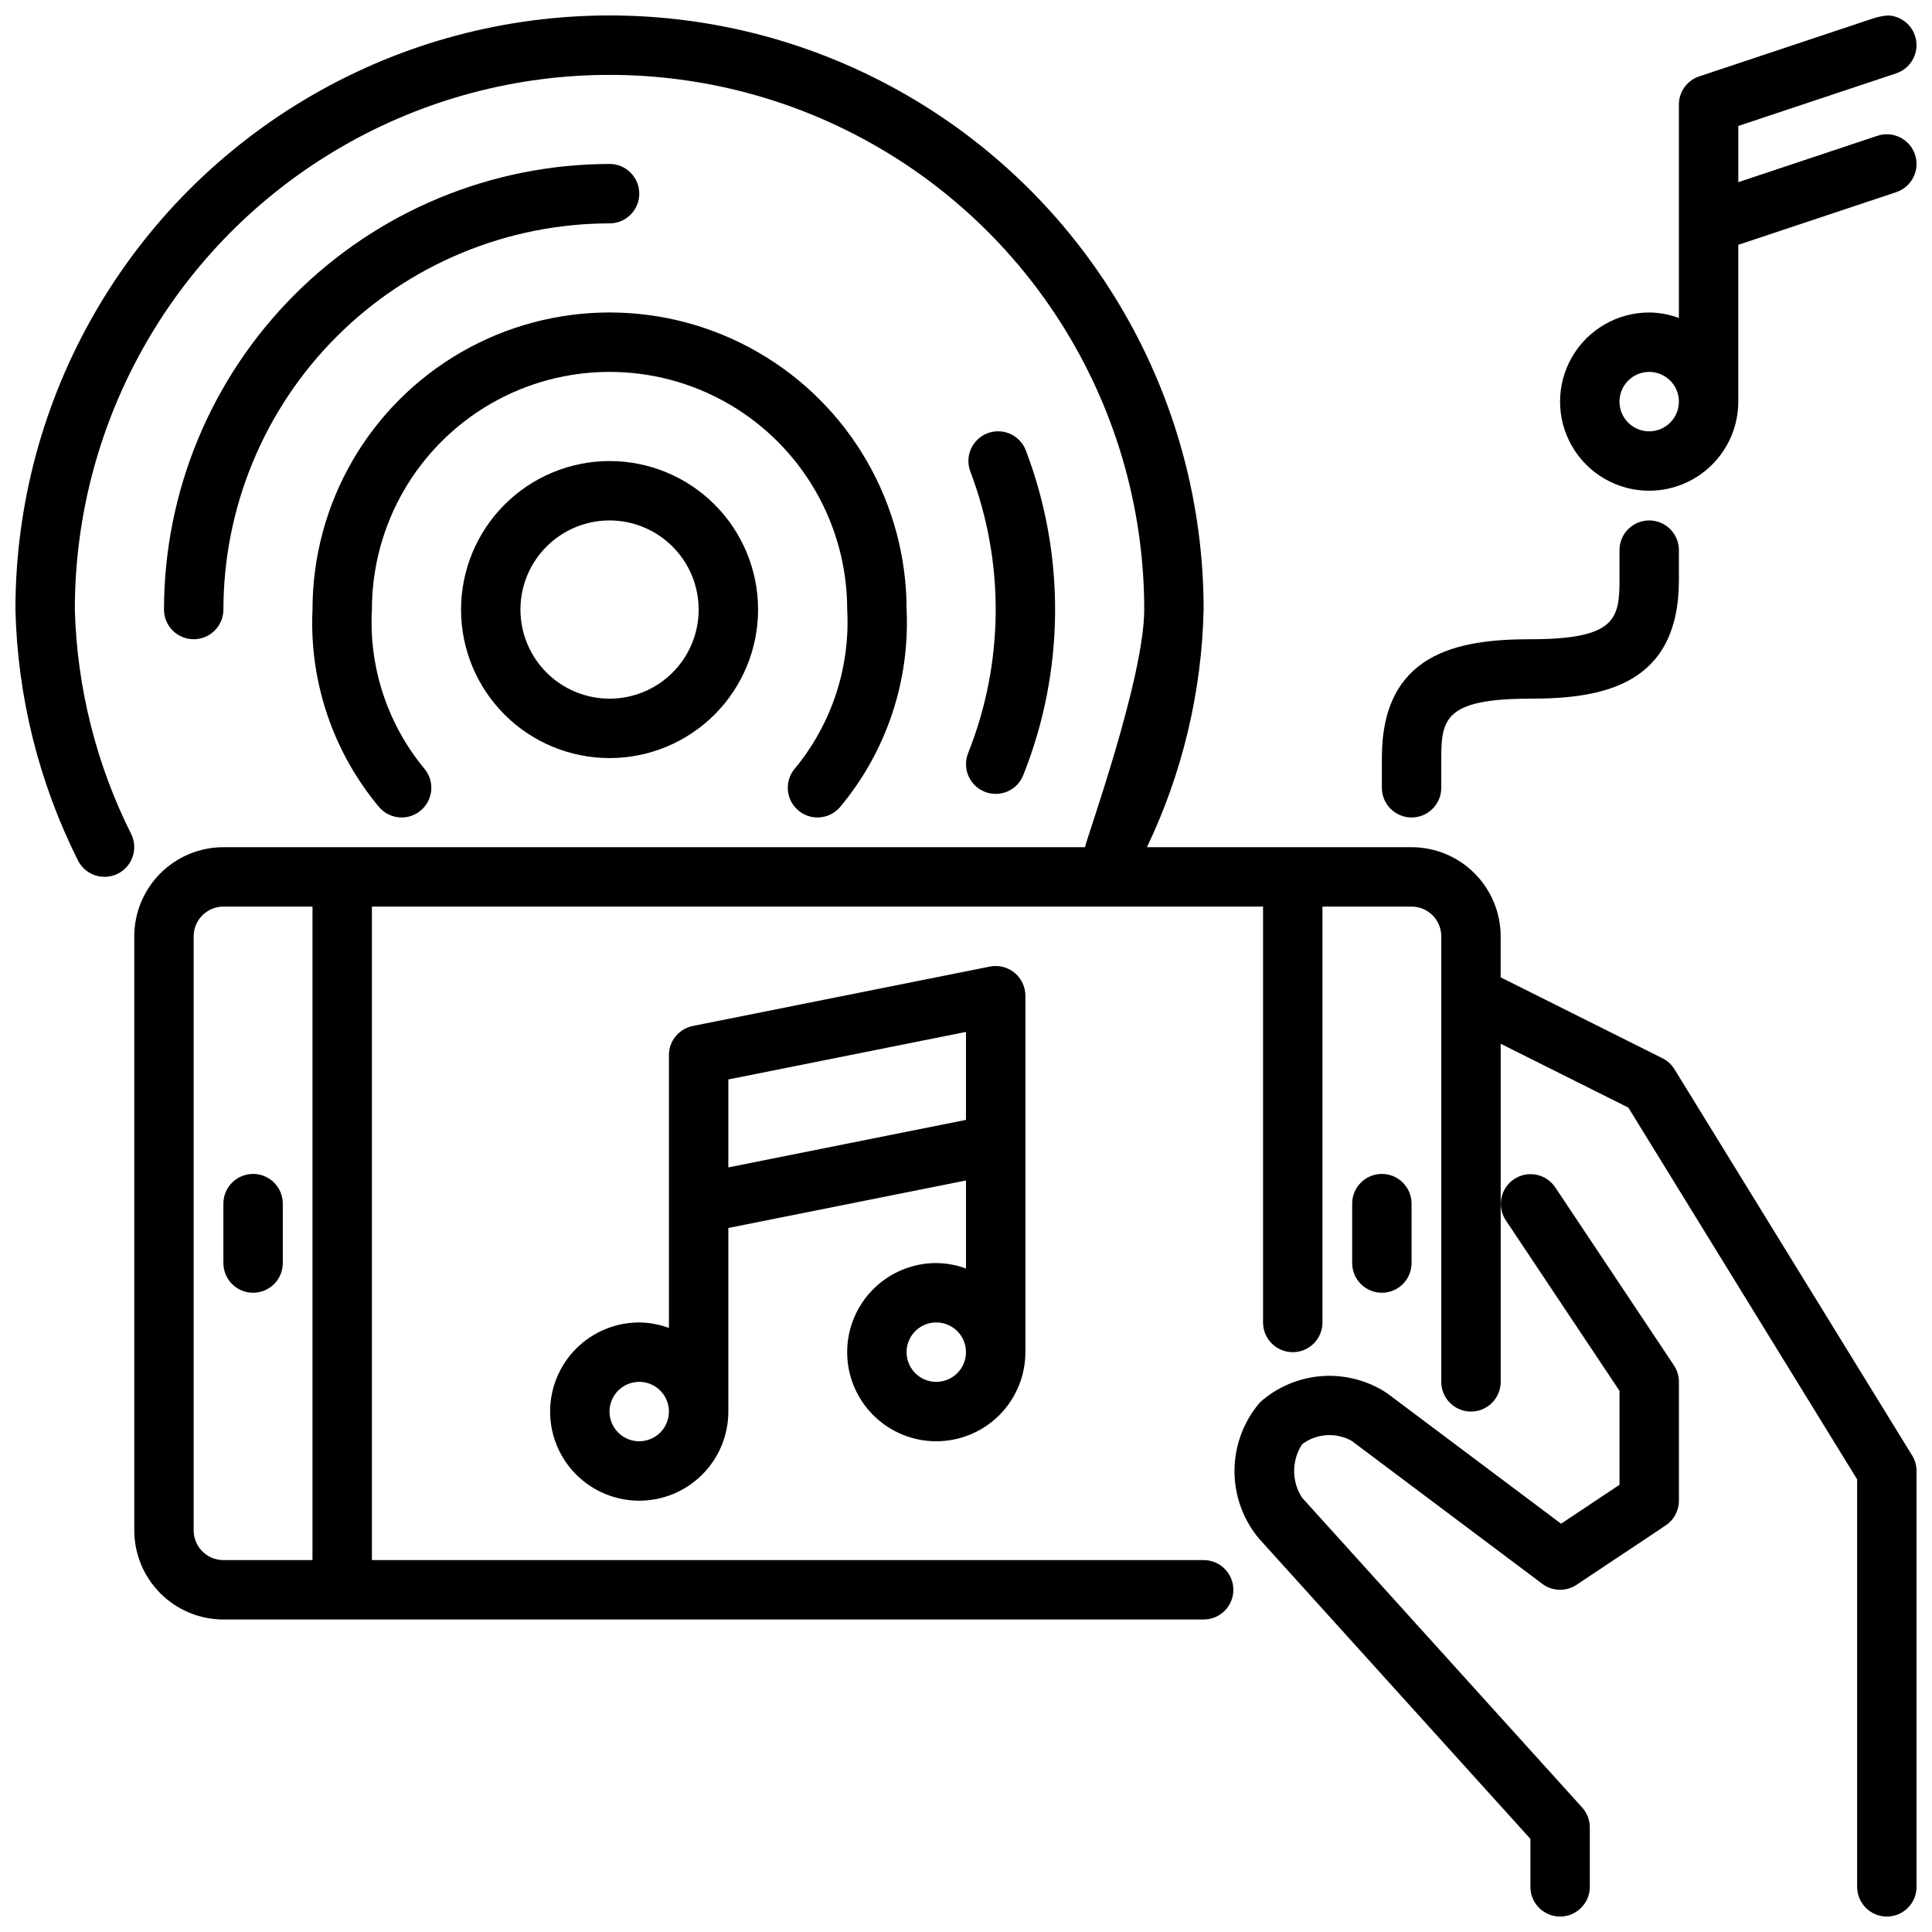
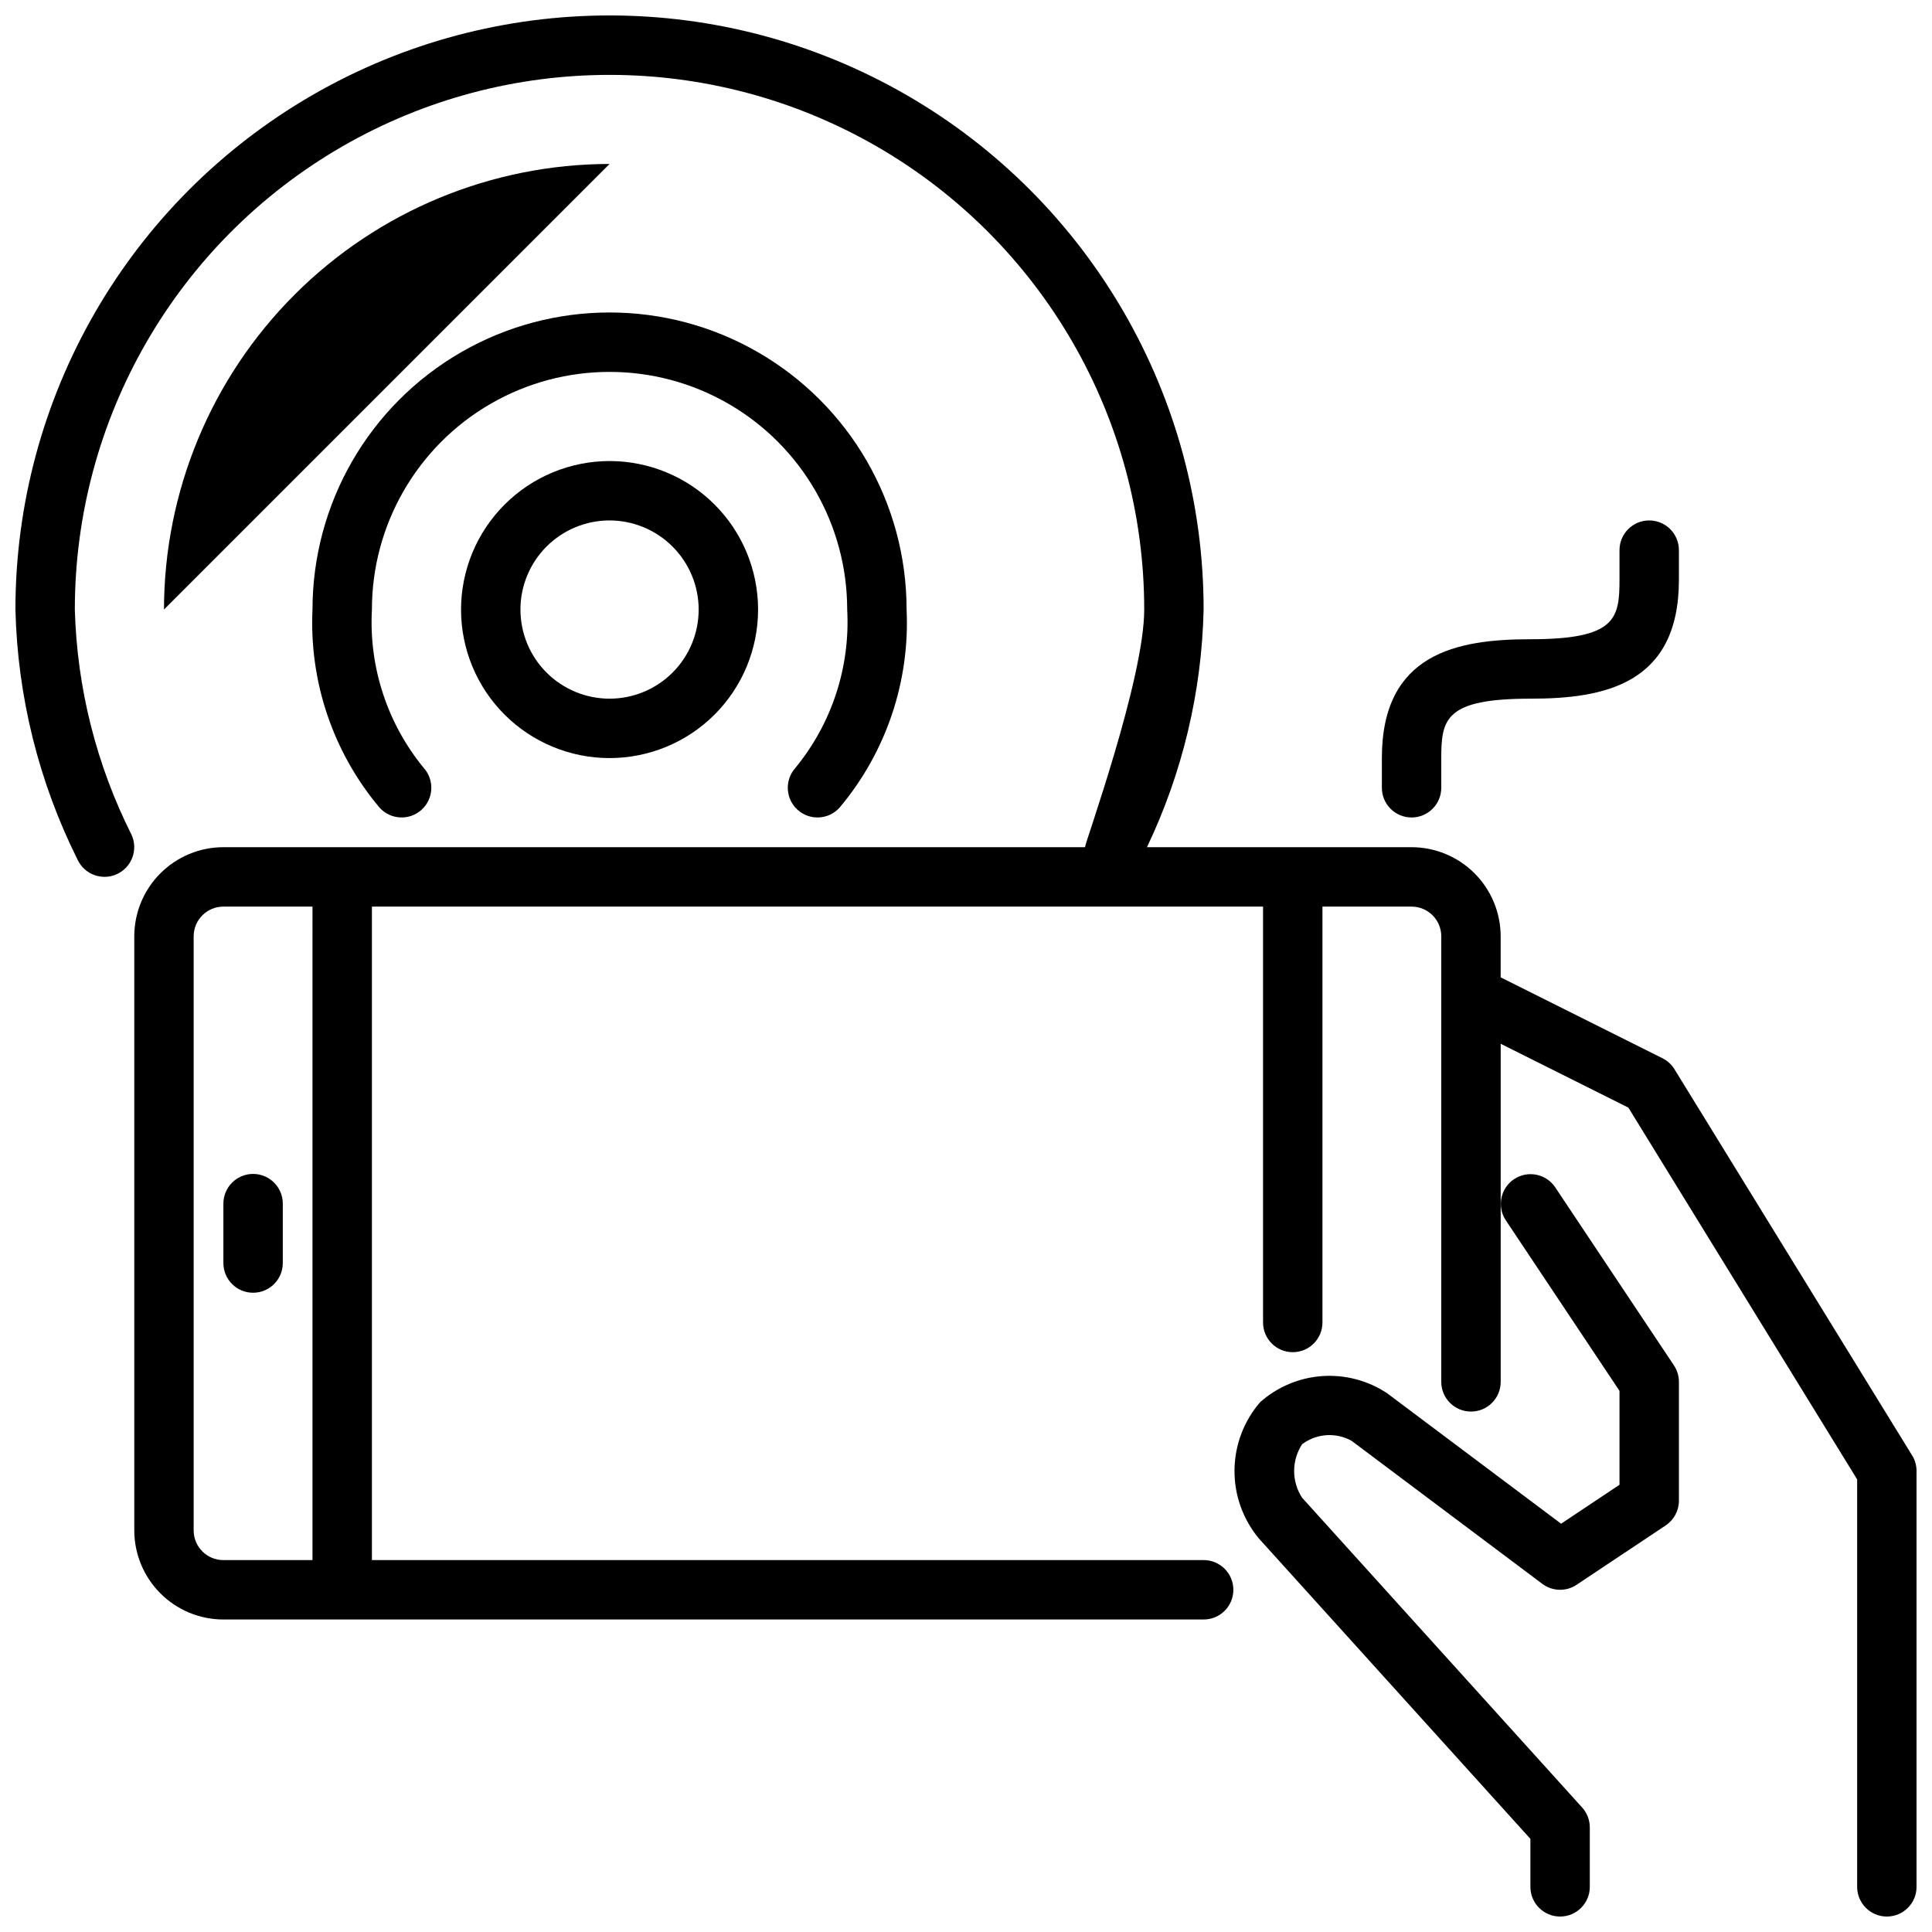
<svg xmlns="http://www.w3.org/2000/svg" width="800px" height="800px" version="1.1" viewBox="144 144 512 512">
  <defs>
    <clipPath id="c">
      <path d="m148.09 148.09h503.81v503.81h-503.81z" />
    </clipPath>
    <clipPath id="b">
      <path d="m471 455h118v196.9h-118z" />
    </clipPath>
    <clipPath id="a">
-       <path d="m557 148.09h94.902v126.91h-94.902z" />
-     </clipPath>
+       </clipPath>
  </defs>
  <g clip-path="url(#c)">
    <path d="m650.73 529.7-62.977-102.34c-0.766-1.25-1.871-2.258-3.184-2.914l-42.879-21.441v-10.879c-0.008-6.262-2.496-12.262-6.926-16.691-4.426-4.426-10.43-6.918-16.691-6.922h-70.117c9.406-19.691 14.527-41.16 15.016-62.977 0-56.25-30.012-108.22-78.723-136.35-48.711-28.125-108.73-28.125-157.44 0-48.711 28.125-78.719 80.098-78.719 136.35 0.551 23.039 6.176 45.676 16.473 66.293 1.84 3.934 6.516 5.637 10.453 3.809s5.652-6.5 3.832-10.445c-9.32-18.543-14.445-38.91-15.016-59.656 0-50.625 27.008-97.402 70.852-122.71 43.84-25.309 97.855-25.309 141.7 0 43.84 25.312 70.848 72.09 70.848 122.71 0 18.406-15.699 61.863-15.699 62.977h-228.33c-6.262 0.004-12.266 2.496-16.691 6.922-4.43 4.43-6.918 10.43-6.926 16.691v157.44c0.008 6.262 2.496 12.266 6.926 16.691 4.426 4.43 10.43 6.918 16.691 6.926h259.78c4.348 0 7.871-3.523 7.871-7.871s-3.523-7.875-7.871-7.875h-220.42v-173.18h236.16v110.21c0 4.348 3.523 7.875 7.871 7.875s7.871-3.527 7.871-7.875v-110.21h23.617c4.348 0.004 7.867 3.527 7.871 7.871v118.08c0 4.348 3.527 7.871 7.875 7.871 4.348 0 7.871-3.523 7.871-7.871v-89.598l33.832 16.914 60.633 98.527v107.98c0 4.348 3.523 7.871 7.871 7.871s7.871-3.523 7.871-7.871v-110.21c0-1.457-0.406-2.887-1.168-4.129zm-423.92 27.742h-23.613c-4.348 0-7.871-3.523-7.875-7.871v-157.44c0.008-4.344 3.527-7.867 7.875-7.871h23.617z" />
  </g>
  <g clip-path="url(#b)">
    <path d="m556.12 458.61c-2.43-3.57-7.281-4.516-10.875-2.121s-4.586 7.238-2.227 10.852l30.168 45.25v24.891l-15.477 10.316-46.125-34.586c-5.086-3.371-11.145-4.965-17.23-4.531-6.086 0.43-11.859 2.867-16.418 6.922-4.324 5.012-6.727 11.398-6.781 18.02-0.055 6.617 2.246 13.039 6.488 18.121l71.926 79.574v12.715c0 4.348 3.523 7.871 7.871 7.871s7.875-3.523 7.875-7.871v-15.742c0-1.953-0.727-3.836-2.031-5.281l-74.23-82.113c-2.797-4.309-2.789-9.859 0.016-14.16 3.797-2.852 8.914-3.215 13.078-0.93l50.578 37.93h-0.004c2.672 2 6.309 2.102 9.086 0.254l23.617-15.742c2.191-1.461 3.504-3.918 3.504-6.551v-31.488c0-1.555-0.461-3.074-1.32-4.367z" />
  </g>
-   <path d="m518.08 478.72v-15.742c0-4.348-3.523-7.875-7.871-7.875-4.348 0-7.871 3.527-7.871 7.875v15.742c0 4.348 3.523 7.871 7.871 7.871 4.348 0 7.871-3.523 7.871-7.871z" />
  <path d="m203.2 478.72c0 4.348 3.523 7.871 7.871 7.871 4.348 0 7.871-3.523 7.871-7.871v-15.742c0-4.348-3.523-7.875-7.871-7.875-4.348 0-7.871 3.527-7.871 7.875z" />
  <path d="m355.39 358.63c3.242 2.898 8.219 2.625 11.117-0.617 12.305-14.641 18.641-33.379 17.75-52.48 0-28.125-15.004-54.113-39.359-68.176s-54.363-14.062-78.719 0c-24.359 14.062-39.363 40.051-39.363 68.176-0.891 19.102 5.445 37.84 17.754 52.48 2.898 3.242 7.875 3.516 11.113 0.617 3.242-2.902 3.516-7.879 0.617-11.117-9.672-11.781-14.574-26.762-13.738-41.98 0-22.5 12.004-43.289 31.488-54.539s43.492-11.25 62.977 0c19.484 11.25 31.488 32.039 31.488 54.539 0.832 15.219-4.066 30.199-13.738 41.98-2.898 3.242-2.621 8.215 0.613 11.117z" />
  <path d="m266.18 305.54c0 10.438 4.144 20.449 11.527 27.832 7.379 7.379 17.391 11.527 27.832 11.527 10.438 0 20.449-4.148 27.832-11.527 7.379-7.383 11.527-17.395 11.527-27.832 0-10.441-4.148-20.453-11.527-27.832-7.383-7.383-17.395-11.527-27.832-11.527-10.438 0.012-20.441 4.16-27.82 11.539s-11.527 17.383-11.539 27.82zm62.977 0h-0.004c0 6.262-2.484 12.27-6.914 16.699s-10.438 6.914-16.699 6.914c-6.266 0-12.27-2.484-16.699-6.914-4.43-4.43-6.918-10.438-6.918-16.699 0-6.266 2.488-12.27 6.918-16.699 4.43-4.43 10.434-6.918 16.699-6.918 6.262 0.008 12.262 2.496 16.691 6.926 4.426 4.426 6.918 10.43 6.922 16.691z" />
-   <path d="m404.94 353.82c1.938 0.781 4.106 0.758 6.023-0.066 1.922-0.82 3.438-2.371 4.207-4.312 11.016-27.59 11.258-58.312 0.688-86.078-0.746-1.949-2.234-3.527-4.141-4.379-1.906-0.855-4.074-0.914-6.023-0.168-1.949 0.746-3.523 2.234-4.375 4.144-0.852 1.906-0.91 4.074-0.16 6.023 9.148 24.062 8.938 50.684-0.594 74.598-0.777 1.938-0.754 4.106 0.066 6.027 0.82 1.918 2.371 3.434 4.309 4.211z" />
-   <path d="m305.54 187.45c-31.309 0.035-61.32 12.488-83.457 34.625s-34.59 52.148-34.625 83.457c0 4.348 3.523 7.871 7.871 7.871 4.348 0 7.875-3.523 7.875-7.871 0.031-27.133 10.82-53.145 30.008-72.328 19.184-19.188 45.195-29.977 72.328-30.008 4.348 0 7.871-3.527 7.871-7.875 0-4.348-3.523-7.871-7.871-7.871z" />
-   <path d="m392.12 478.72c-6.262 0-12.27 2.488-16.699 6.918-4.426 4.43-6.914 10.434-6.914 16.699 0 6.262 2.488 12.27 6.914 16.699 4.43 4.426 10.438 6.914 16.699 6.914 6.266 0 12.273-2.488 16.699-6.914 4.43-4.43 6.918-10.438 6.918-16.699v-94.465c0-2.359-1.059-4.594-2.883-6.09-1.824-1.492-4.223-2.094-6.535-1.629l-78.719 15.742c-3.68 0.738-6.324 3.969-6.328 7.719v72.301c-2.519-0.934-5.184-1.426-7.871-1.453-6.262 0-12.27 2.488-16.699 6.918-4.43 4.43-6.918 10.438-6.918 16.699 0 6.266 2.488 12.27 6.918 16.699 4.43 4.43 10.438 6.918 16.699 6.918s12.27-2.488 16.699-6.918c4.43-4.43 6.918-10.434 6.918-16.699v-48.652l62.977-12.594v23.336c-2.523-0.934-5.188-1.422-7.875-1.449zm0 31.488c-3.184 0-6.055-1.918-7.269-4.859-1.219-2.941-0.547-6.328 1.703-8.578 2.254-2.254 5.641-2.926 8.582-1.707s4.859 4.09 4.859 7.273c-0.004 4.344-3.527 7.867-7.875 7.871zm-78.719 15.742c-3.184 0-6.055-1.918-7.273-4.859s-0.543-6.324 1.707-8.578c2.25-2.25 5.637-2.926 8.578-1.707 2.941 1.219 4.859 4.09 4.859 7.273-0.004 4.348-3.523 7.871-7.871 7.871zm23.617-72.578v-23.309l62.977-12.594v23.309z" />
+   <path d="m305.54 187.45c-31.309 0.035-61.32 12.488-83.457 34.625s-34.59 52.148-34.625 83.457z" />
  <g clip-path="url(#a)">
    <path d="m581.05 274.05c6.262-0.008 12.266-2.496 16.691-6.926 4.43-4.426 6.918-10.43 6.926-16.691v-41.559l41.852-13.949c4.125-1.375 6.352-5.836 4.977-9.957-1.375-4.125-5.836-6.356-9.961-4.981l-36.867 12.293v-14.895l41.852-13.949c3.59-1.203 5.82-4.793 5.301-8.547-0.52-3.754-3.637-6.609-7.422-6.793-1.406 0.102-2.797 0.379-4.133 0.828l-45.961 15.32c-3.215 1.07-5.383 4.078-5.383 7.469v56.555c-2.519-0.934-5.184-1.426-7.871-1.453-8.438 0-16.234 4.504-20.453 11.809-4.219 7.309-4.219 16.309 0 23.617 4.219 7.309 12.016 11.809 20.453 11.809zm0-31.488c3.184 0 6.055 1.918 7.273 4.859 1.219 2.941 0.543 6.328-1.707 8.578s-5.637 2.926-8.578 1.707c-2.941-1.219-4.859-4.09-4.859-7.273 0.004-4.344 3.527-7.867 7.871-7.871z" />
  </g>
  <path d="m518.08 360.64c2.09 0.004 4.09-0.828 5.566-2.305 1.477-1.477 2.309-3.477 2.305-5.566v-7.871c0-10.348 1.055-15.742 23.617-15.742 19.465 0 39.359-3.738 39.359-31.488v-7.875c0-4.348-3.523-7.871-7.871-7.871-4.348 0-7.871 3.523-7.871 7.871v7.871c0 10.348-1.055 15.742-23.617 15.742-19.465 0-39.359 3.738-39.359 31.488v7.875c0 2.09 0.828 4.09 2.305 5.566 1.477 1.477 3.481 2.309 5.566 2.305z" />
</svg>